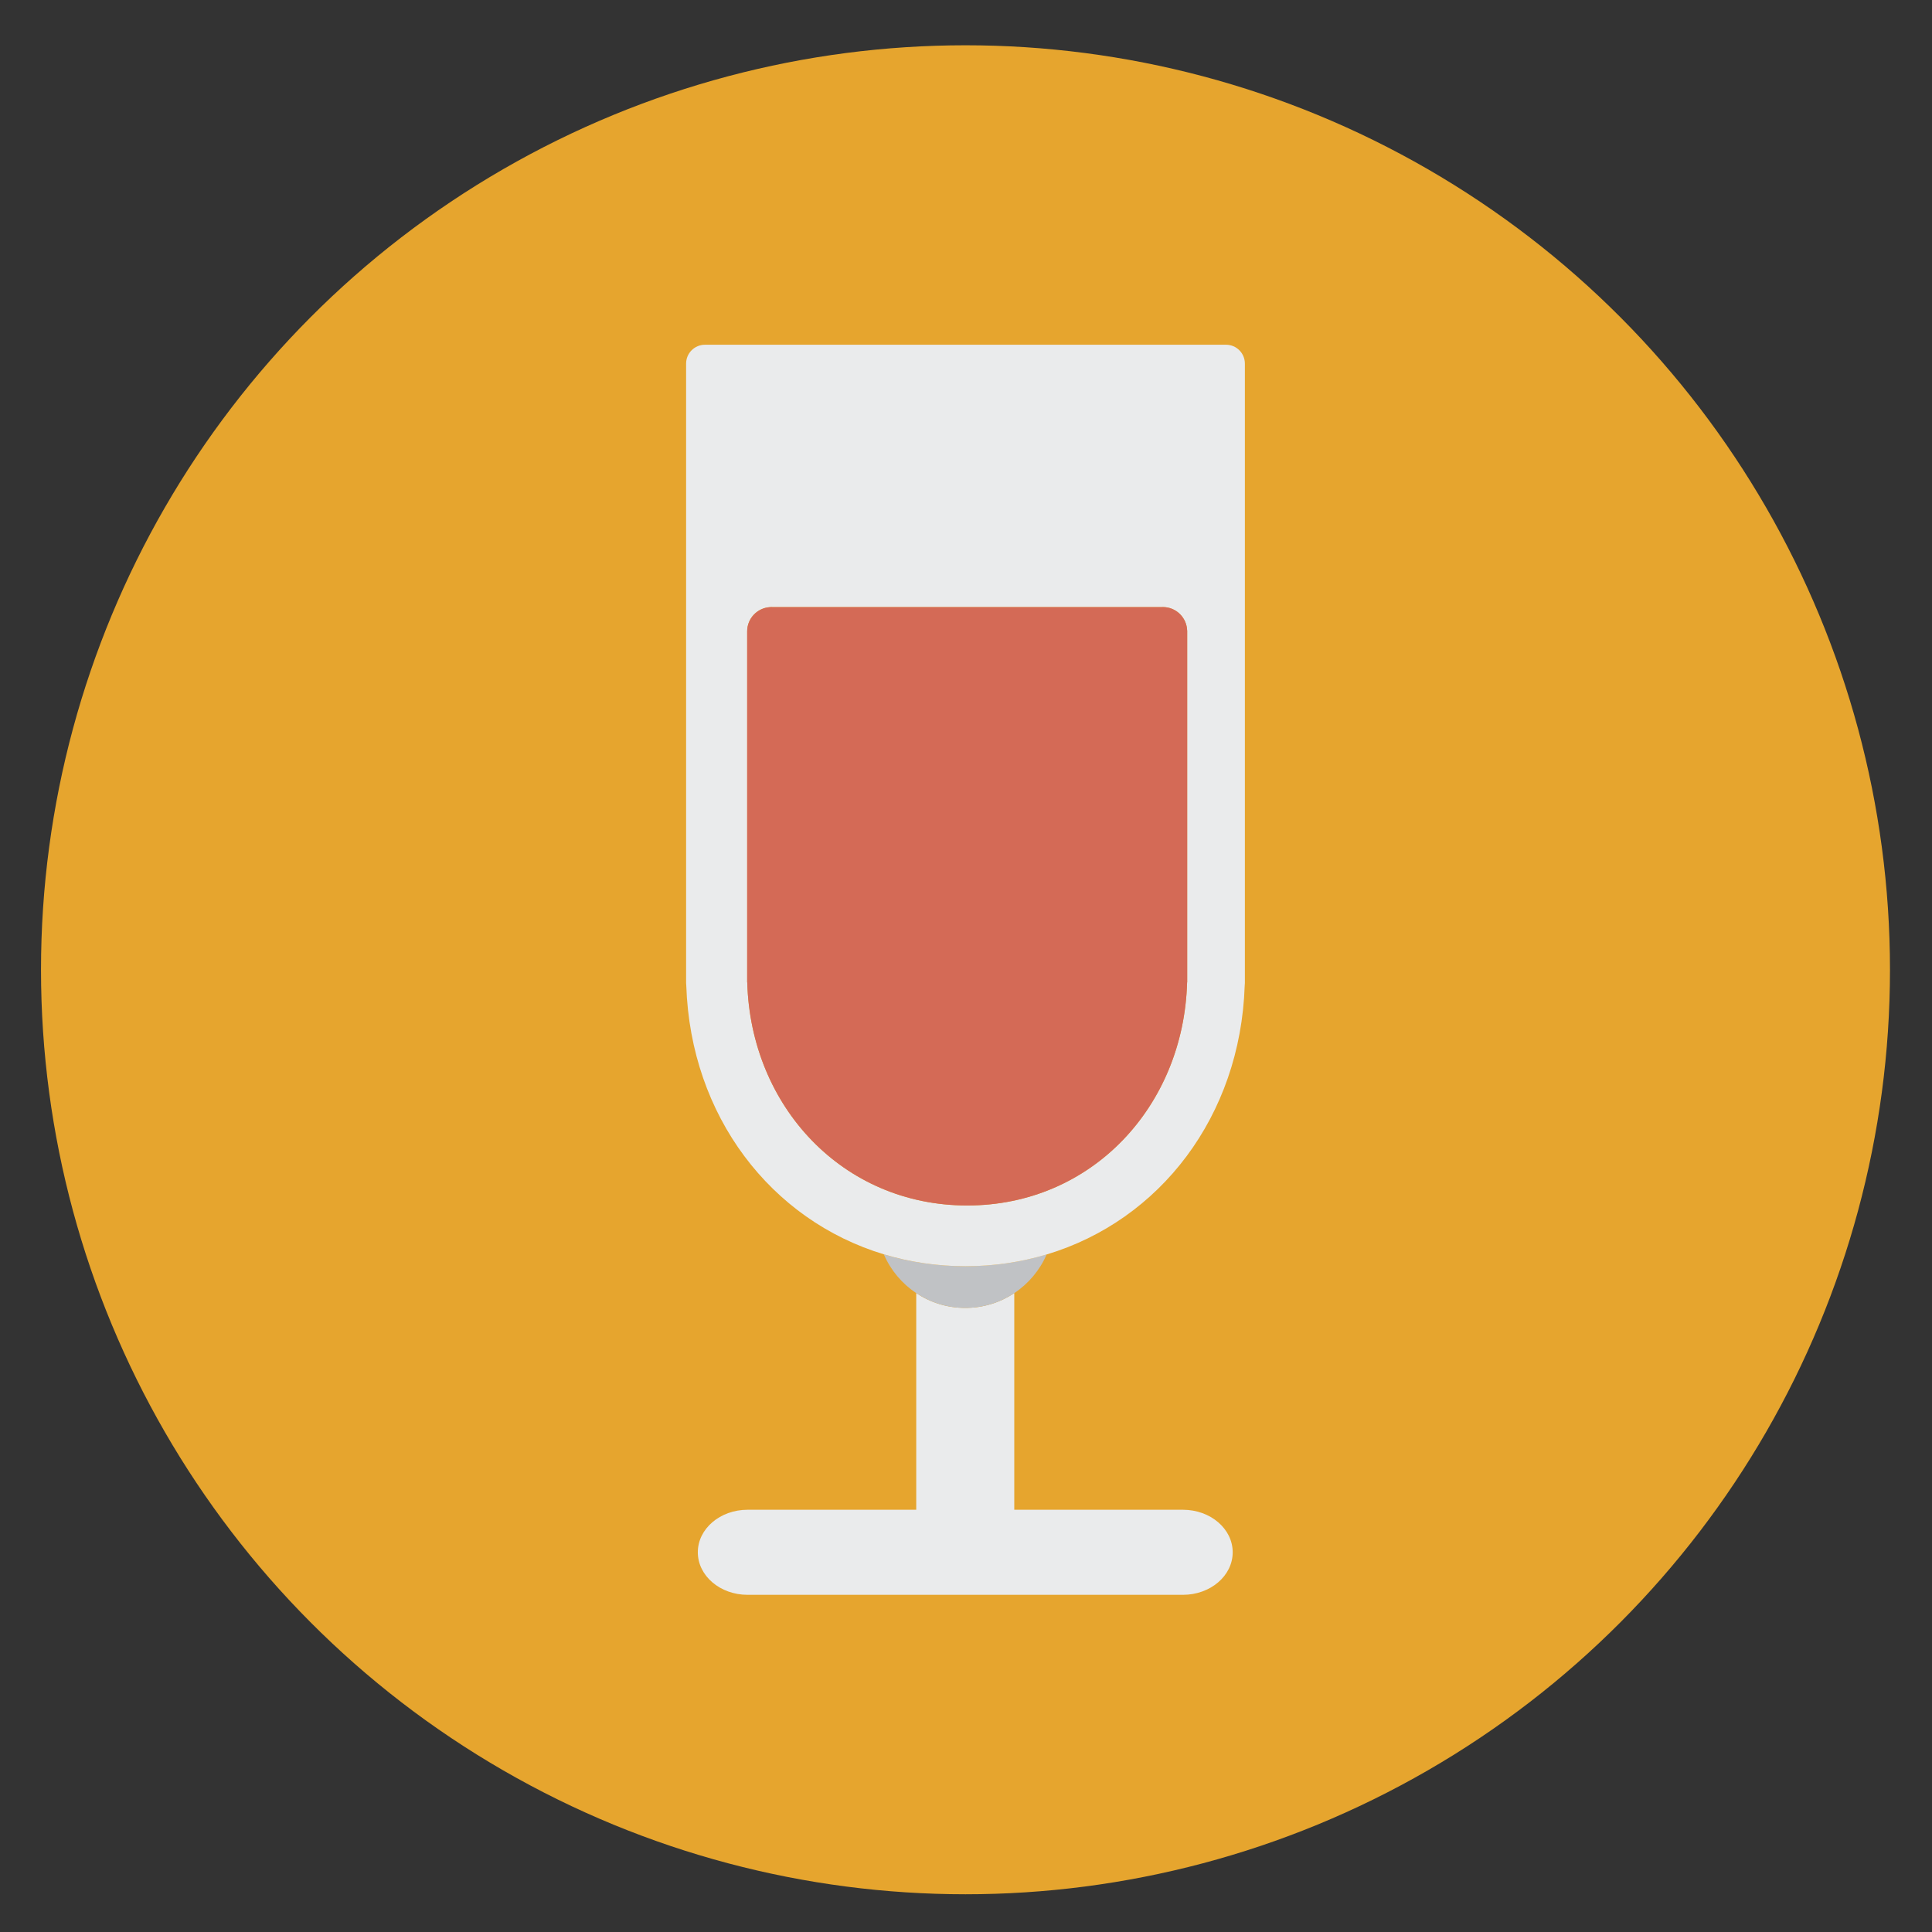
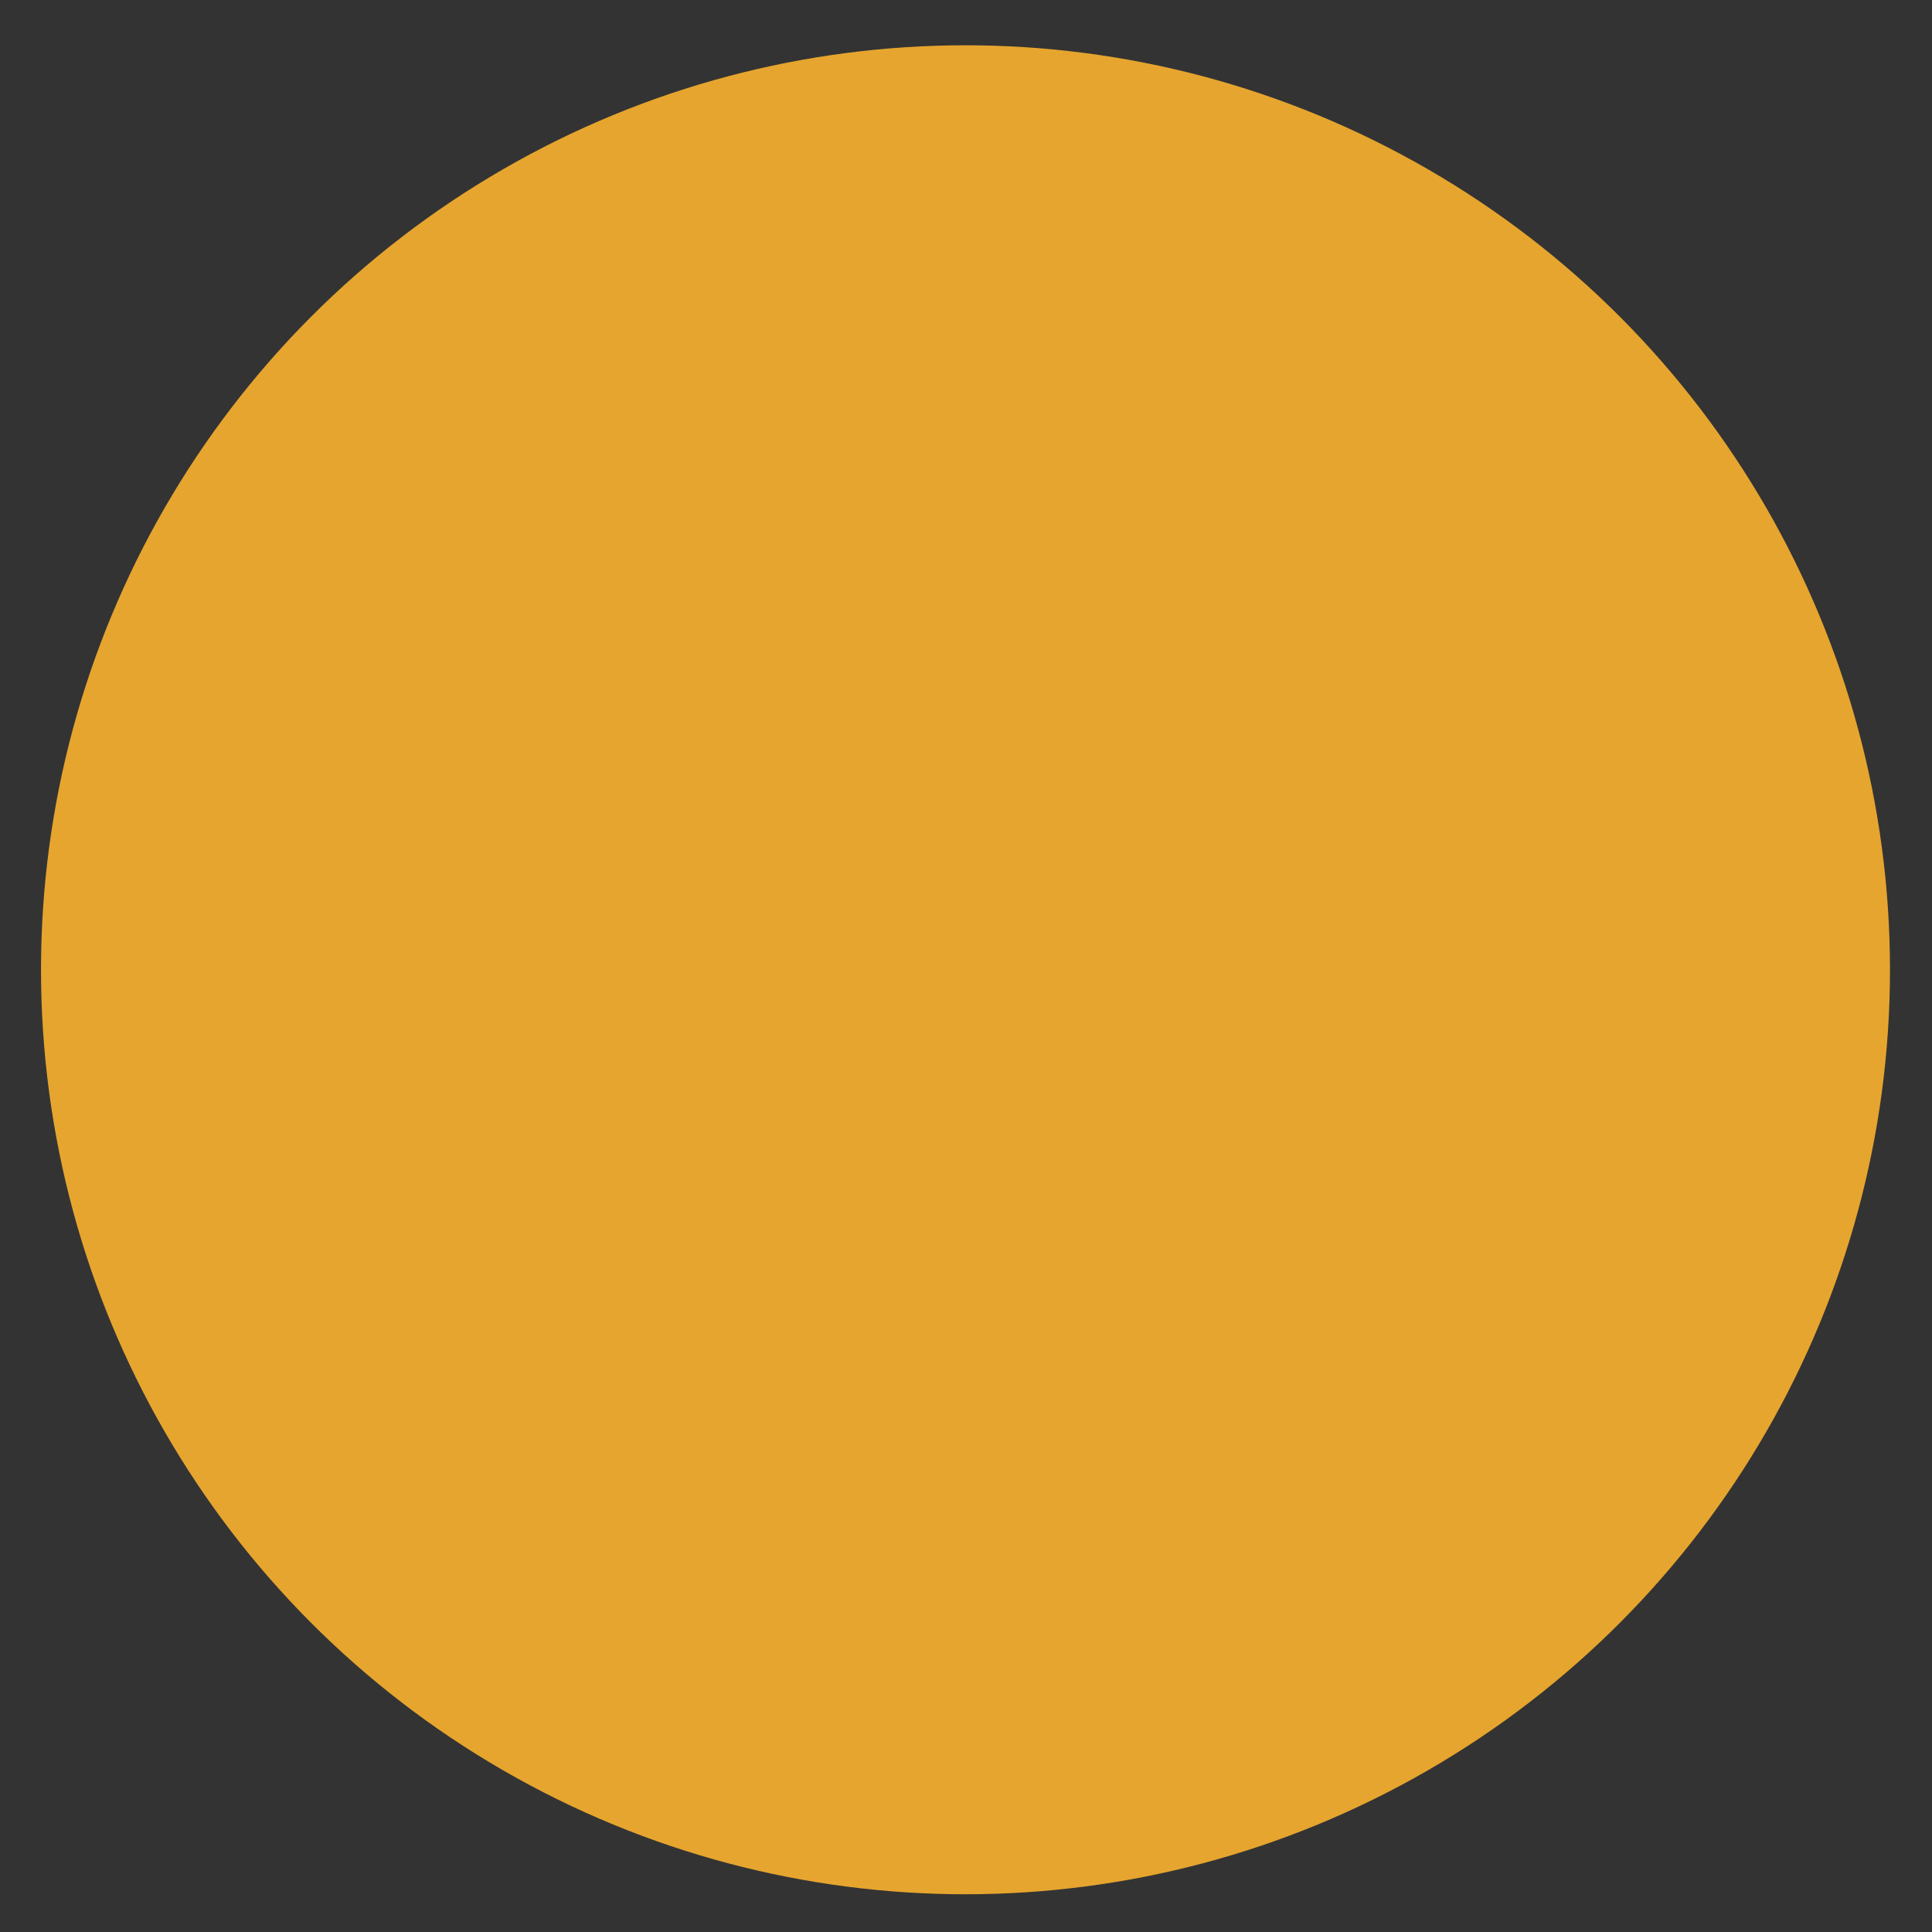
<svg xmlns="http://www.w3.org/2000/svg" version="1.1" width="800px" height="800px" viewBox="0 0 512 512" xml:space="preserve">
  <rect x="0" y="0" width="512" height="512" fill="#333333" stroke="none" />
  <g id="Guides_For_Artboard">
</g>
  <g id="Artwork">
</g>
  <g id="Layer_3">
    <g>
      <circle style="fill:#E6A52E;" cx="255.866" cy="257" r="245" />
      <g>
-         <path style="fill:#EAEBEC;" d="M242.813,342.692v57.409h-44.701c-7.28,0-13.182,5.045-13.182,11.271     c0,6.224,5.901,11.271,13.182,11.271h115.384c7.279,0,13.181-5.046,13.181-11.271c0-6.226-5.901-11.271-13.181-11.271h-44.702     v-57.409c-3.721,2.474-8.187,3.918-12.991,3.918C251,346.611,246.534,345.167,242.813,342.692z" />
-         <path style="fill:#C0C2C5;" d="M255.834,335.564c-0.011,0-0.021,0-0.031,0c-7.55,0-14.784-1.097-21.576-3.141     c1.814,4.199,4.817,7.763,8.586,10.269c3.721,2.474,8.187,3.918,12.99,3.918c4.804,0,9.27-1.444,12.991-3.918     c3.763-2.502,6.761-6.058,8.577-10.248c-6.771,2.03-13.981,3.12-21.505,3.12C255.855,335.564,255.845,335.564,255.834,335.564z" />
-         <path style="fill:#EAEBEC;" d="M324.906,91.358H186.826c-2.761,0-5,2.239-5,5v164.176c0,0.232,0.016,0.462,0.047,0.686     c1.152,34.583,22.449,62.183,52.417,71.204c6.783,2.042,14.007,3.137,21.545,3.141c0.011,0,0.021,0,0.031,0     c7.523,0,14.734-1.09,21.505-3.12c0.024-0.007,0.048-0.013,0.072-0.021c29.967-9.02,51.264-36.615,52.416-71.198     c0.031-0.226,0.047-0.457,0.047-0.692V96.358C329.906,93.597,327.667,91.358,324.906,91.358z M314.617,260.322h-0.024     c-0.887,32.814-25.253,59.142-58.281,59.142s-57.394-26.328-58.281-59.142h-0.024v-93.008c0-3.422,2.672-6.212,6.042-6.417     l0.006-0.007h0.128c0.087-0.003,0.173-0.013,0.261-0.013s0.174,0.01,0.261,0.013h103.213c0.087-0.003,0.173-0.013,0.261-0.013     c3.489,0,6.322,2.777,6.428,6.24l0.01,0.01V260.322z" />
-         <path style="fill:#D46A56;" d="M308.179,160.877c-0.088,0-0.174,0.01-0.261,0.013H204.705c-0.087-0.003-0.173-0.013-0.261-0.013     s-0.174,0.01-0.261,0.013h-0.128l-0.006,0.007c-3.37,0.206-6.042,2.996-6.042,6.417v93.008h0.024     c0.887,32.814,25.253,59.142,58.281,59.142s57.394-26.328,58.281-59.142h0.024v-93.195l-0.01-0.01     C314.501,163.654,311.668,160.877,308.179,160.877z" />
-       </g>
+         </g>
    </g>
  </g>
</svg>